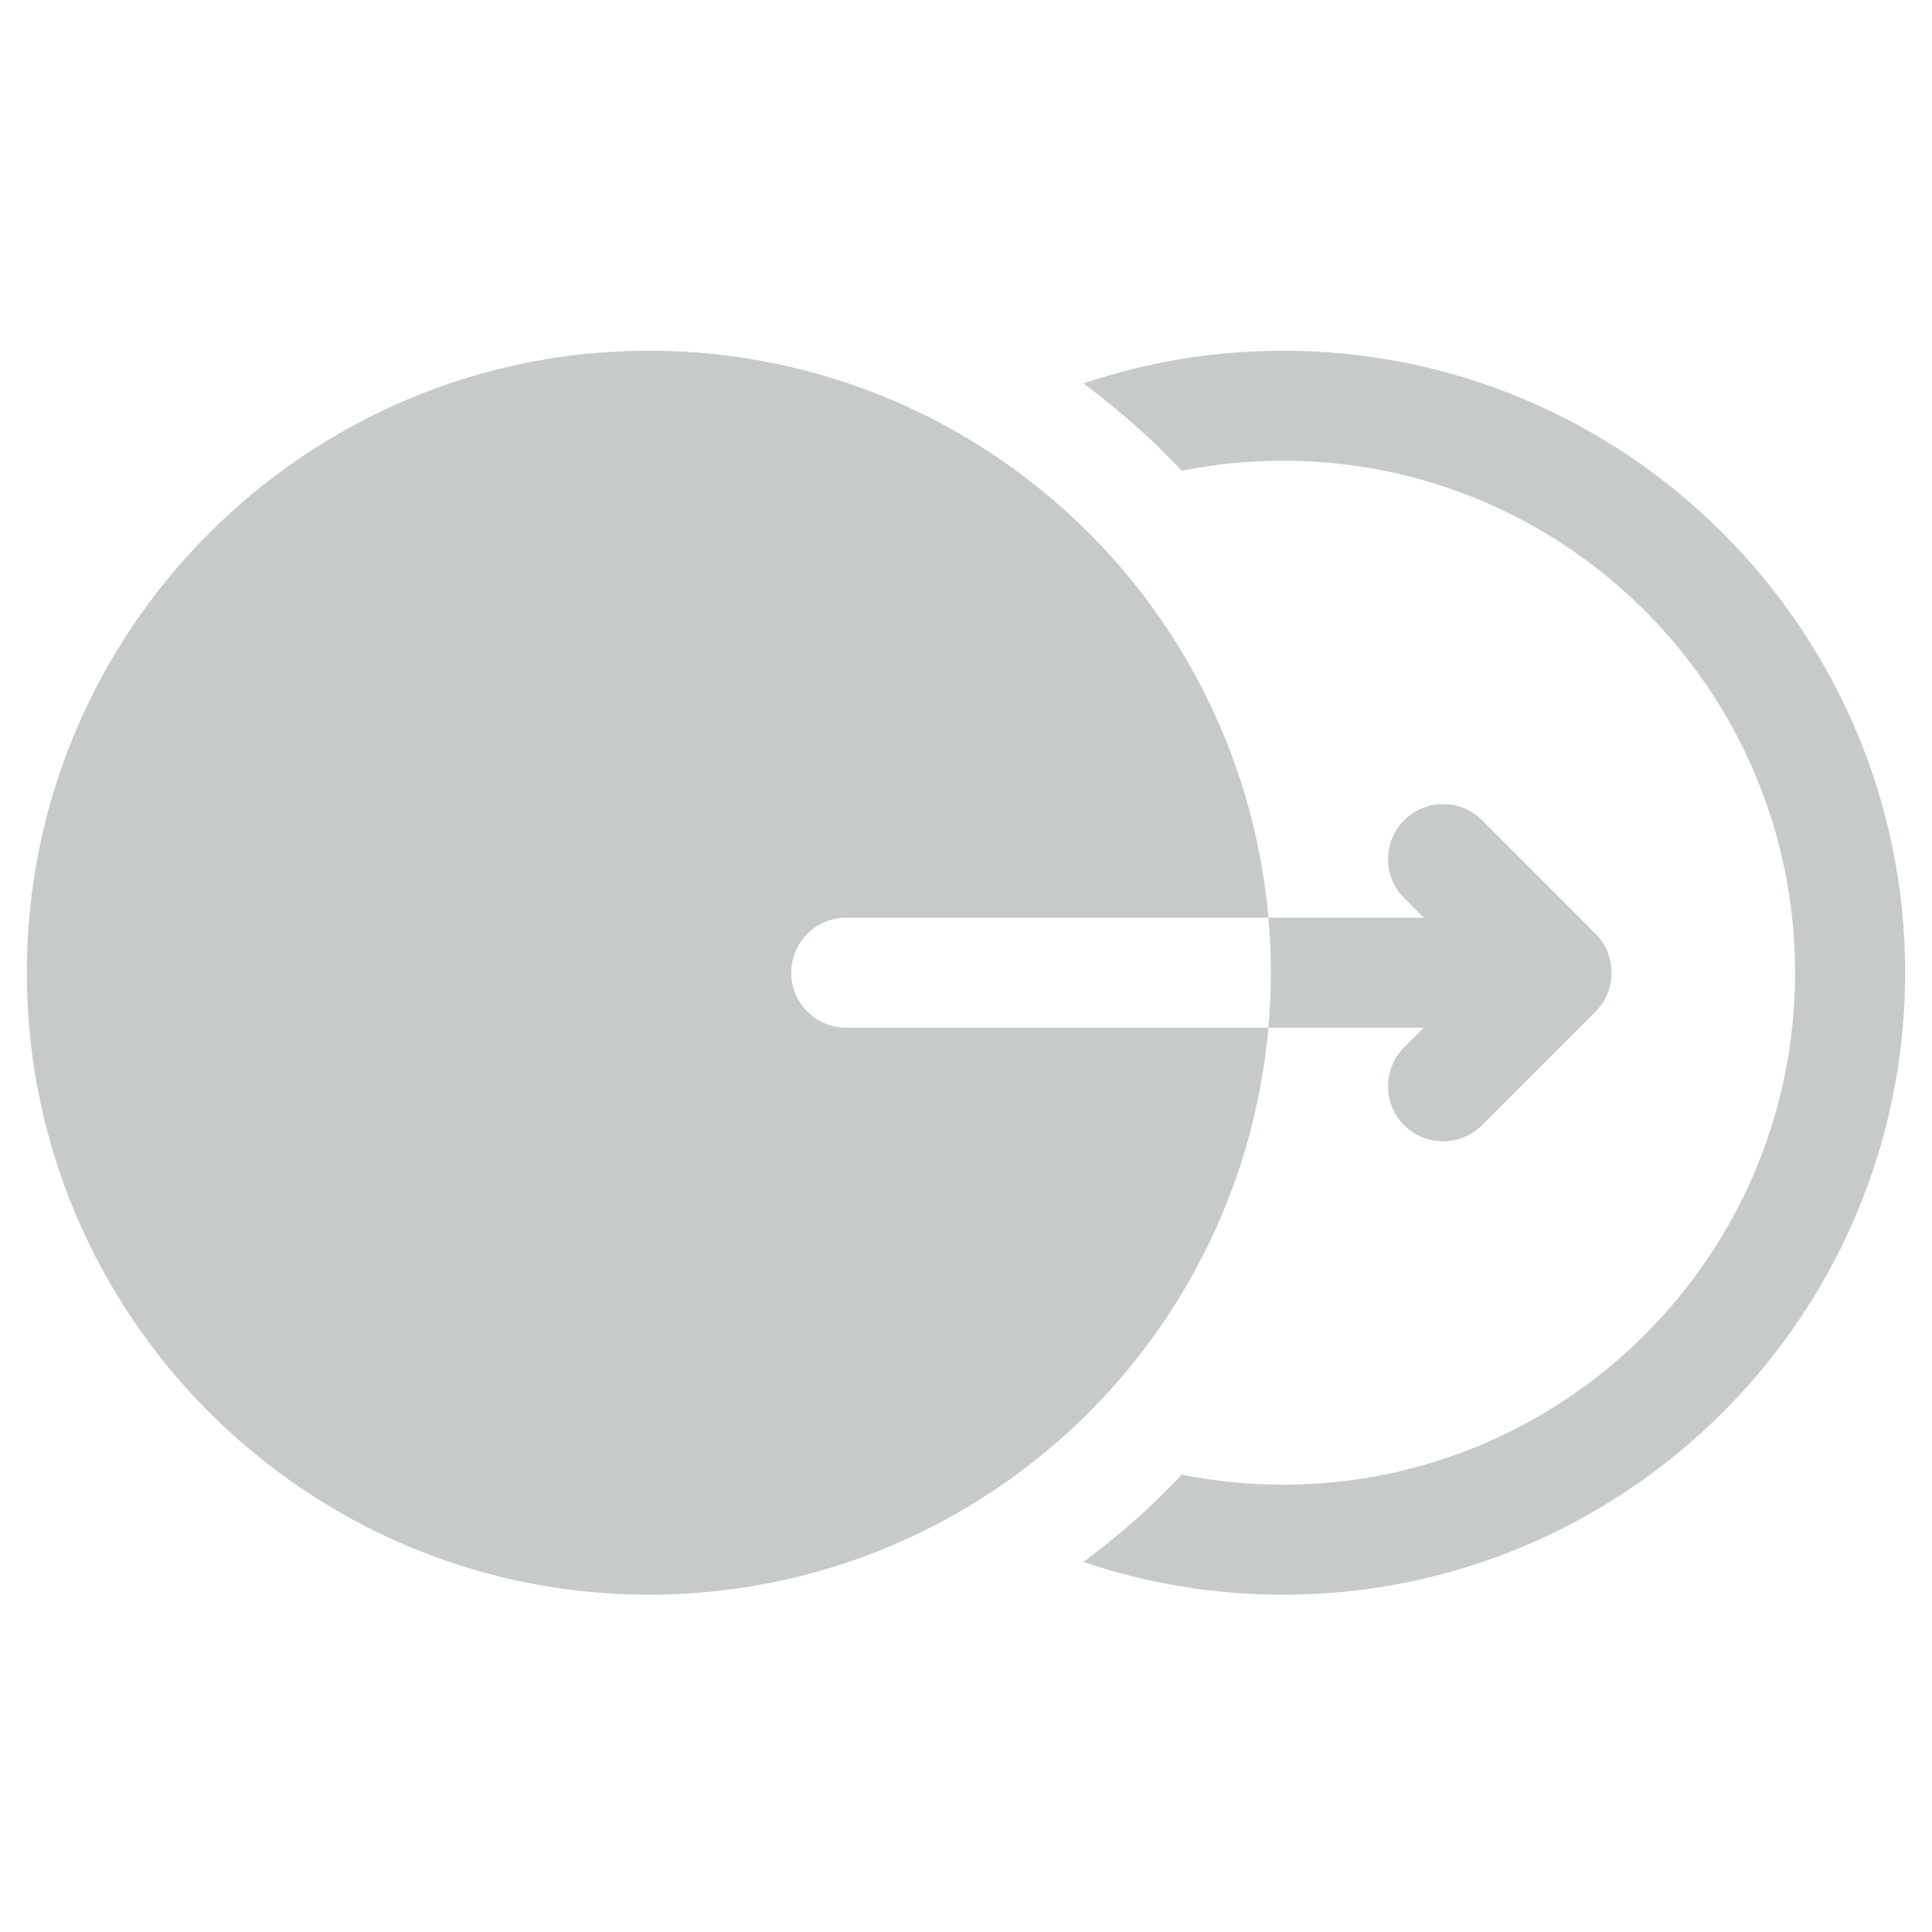
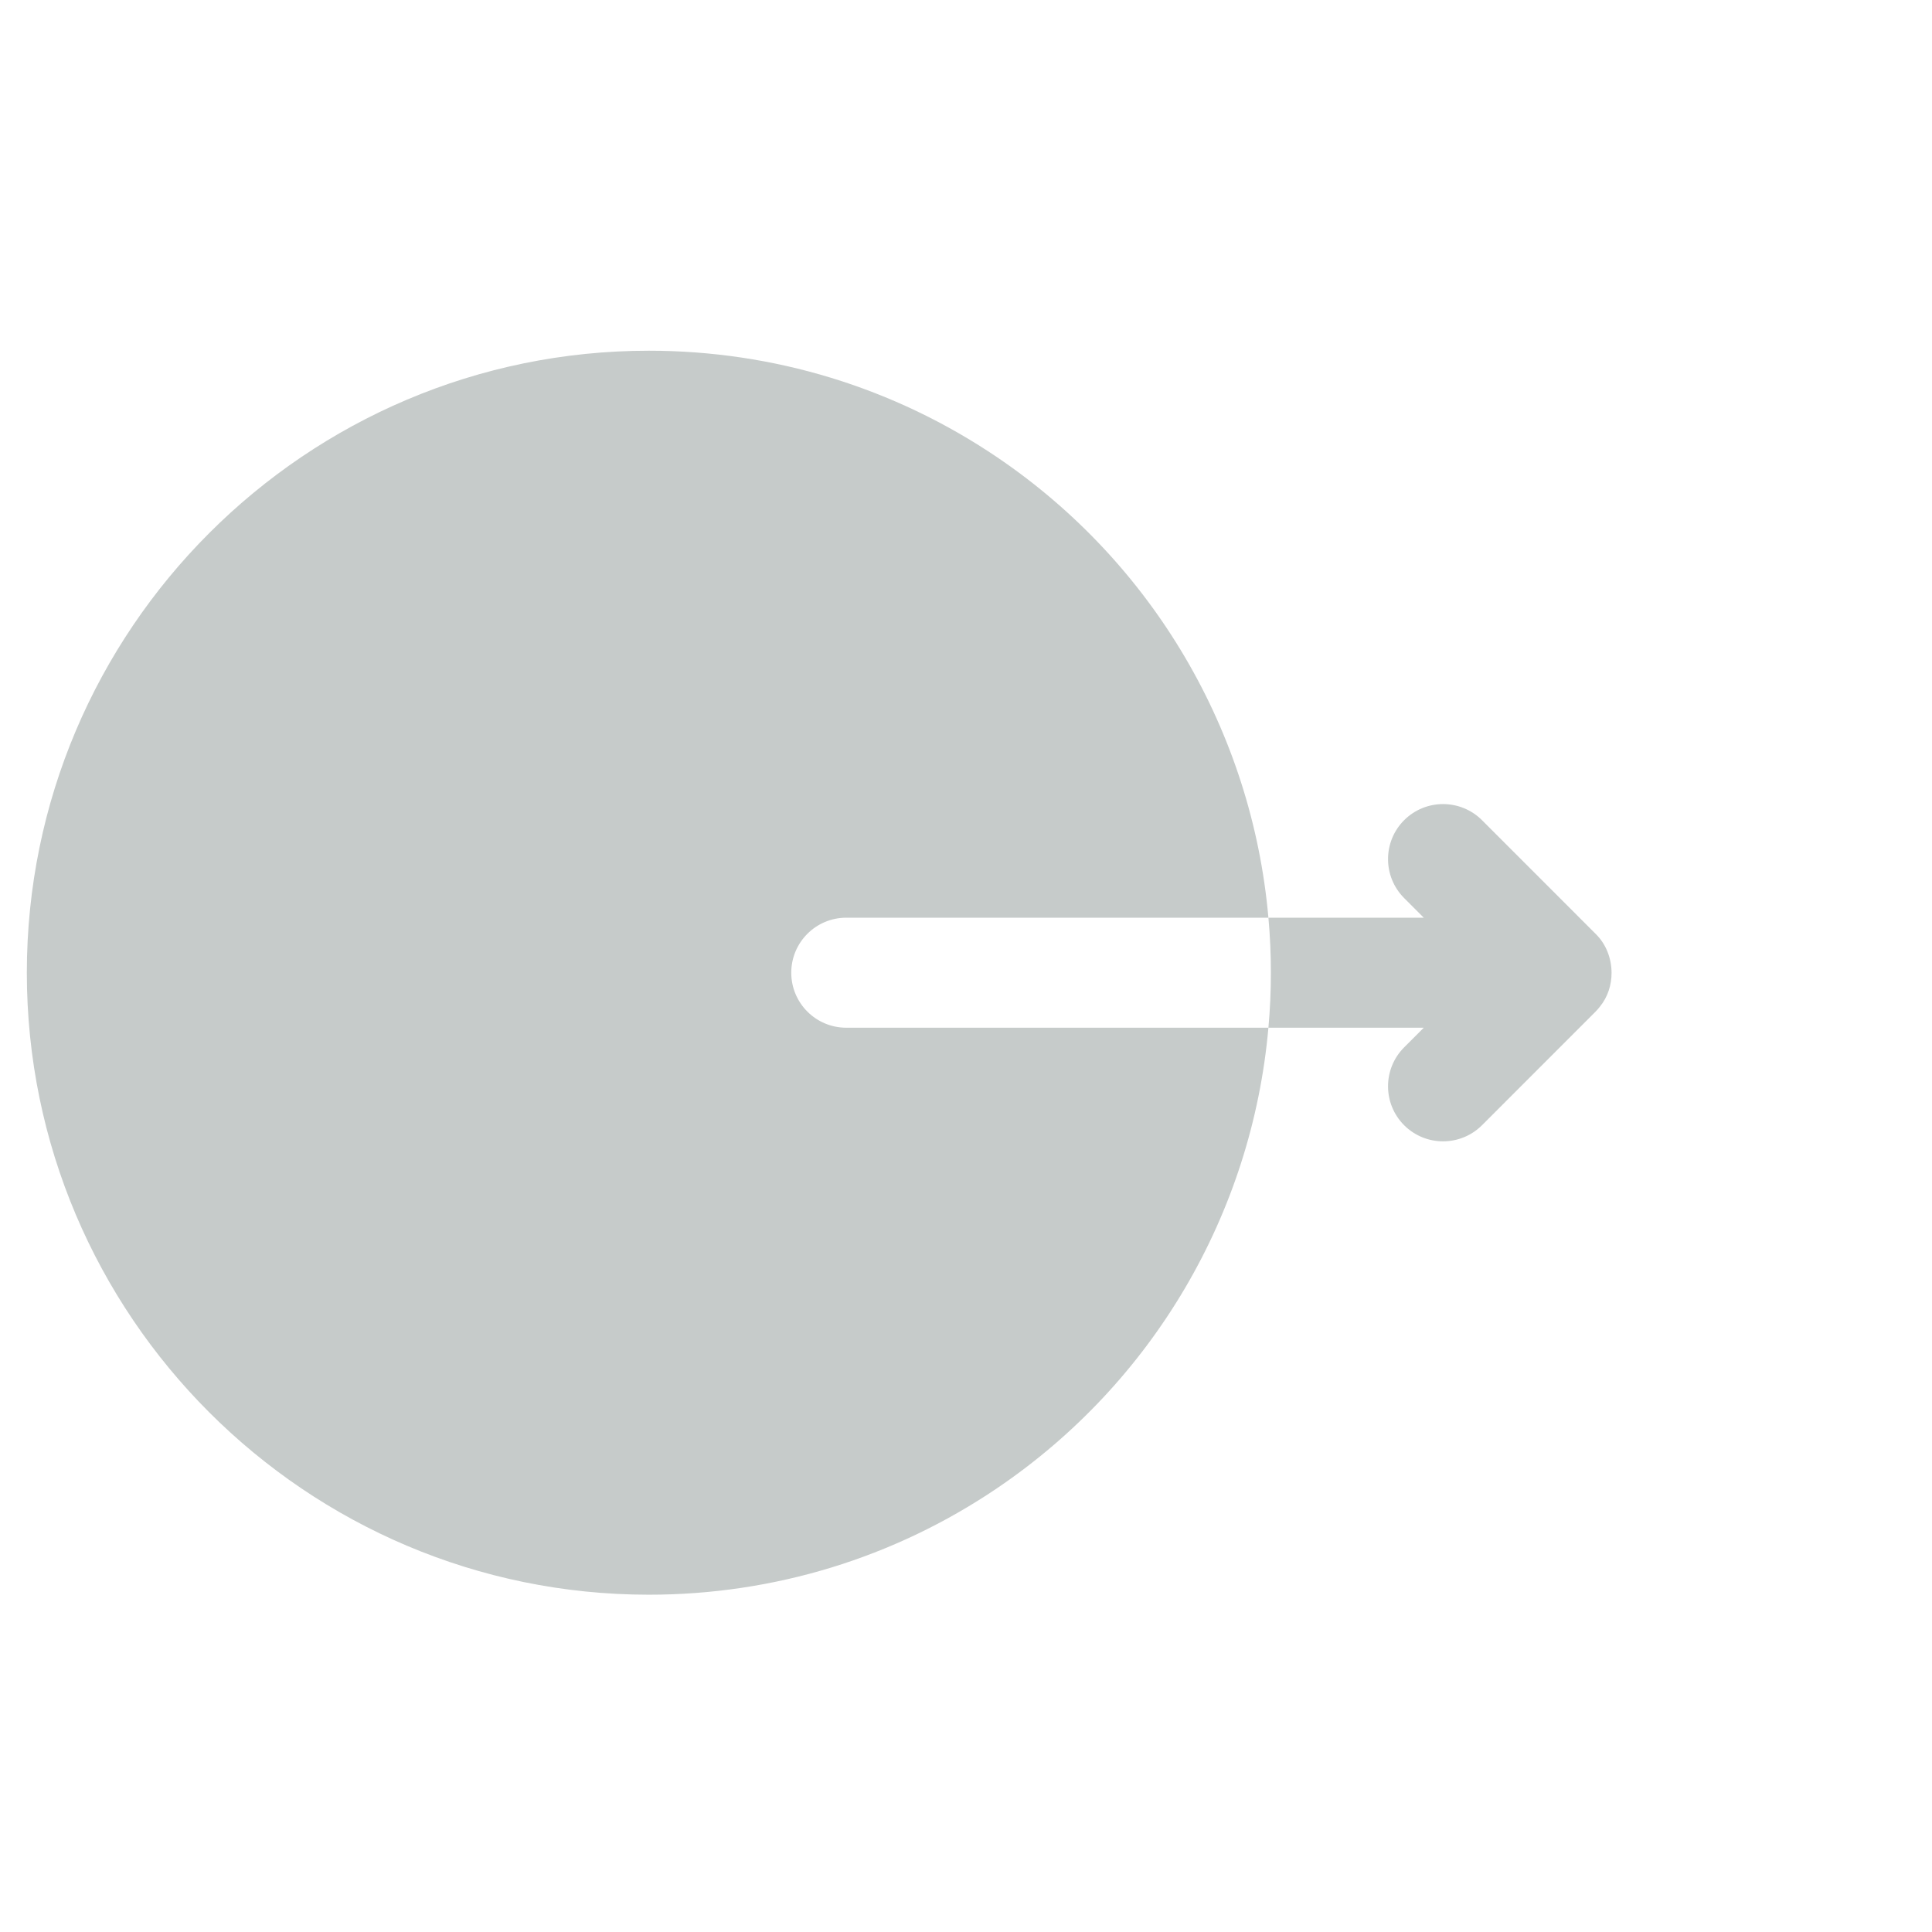
<svg xmlns="http://www.w3.org/2000/svg" width="36" height="36" viewBox="0 0 36 36" fill="none">
  <g clip-path="url(#clip0_3847_10973)">
-     <path d="M23.91 6.535C22.631 6.535 21.376 6.742 20.188 7.146C20.852 7.636 21.465 8.181 22.022 8.772C22.639 8.648 23.27 8.585 23.91 8.585C29.17 8.585 33.449 12.865 33.449 18.125C33.449 23.385 29.17 27.665 23.91 27.665C23.27 27.665 22.639 27.602 22.022 27.478C21.465 28.069 20.852 28.614 20.188 29.104C21.376 29.508 22.631 29.715 23.91 29.715C30.301 29.715 35.5 24.516 35.5 18.125C35.5 11.734 30.301 6.535 23.91 6.535Z" fill="#C6CBCA" />
    <path d="M23.635 19.15H15.769C15.203 19.15 14.744 18.691 14.744 18.125C14.744 17.559 15.203 17.1 15.769 17.1H23.635C23.329 13.64 21.486 10.485 18.574 8.516C16.656 7.22 14.414 6.535 12.09 6.535C5.699 6.535 0.5 11.734 0.5 18.125C0.5 24.516 5.699 29.715 12.09 29.715C14.414 29.715 16.656 29.03 18.574 27.734C21.486 25.765 23.329 22.61 23.635 19.15Z" fill="#C6CBCA" />
    <path d="M23.635 19.15H26.53L26.164 19.516C25.764 19.917 25.764 20.566 26.164 20.967C26.364 21.167 26.627 21.267 26.889 21.267C27.152 21.267 27.414 21.167 27.615 20.967L29.731 18.85C29.76 18.821 29.787 18.79 29.812 18.757C29.959 18.578 30.03 18.351 30.029 18.125C30.028 17.858 29.927 17.59 29.731 17.4L27.615 15.283C27.214 14.883 26.565 14.883 26.164 15.283C25.764 15.684 25.764 16.333 26.164 16.734L26.53 17.1H23.635C23.666 17.439 23.681 17.781 23.681 18.125C23.681 18.469 23.666 18.811 23.635 19.15Z" fill="#C6CBCA" />
  </g>
  <defs>
    <clipPath id="clip0_3847_10973">
      <rect width="35" height="35" fill="white" transform="translate(0.5 0.625)" />
    </clipPath>
  </defs>
</svg>